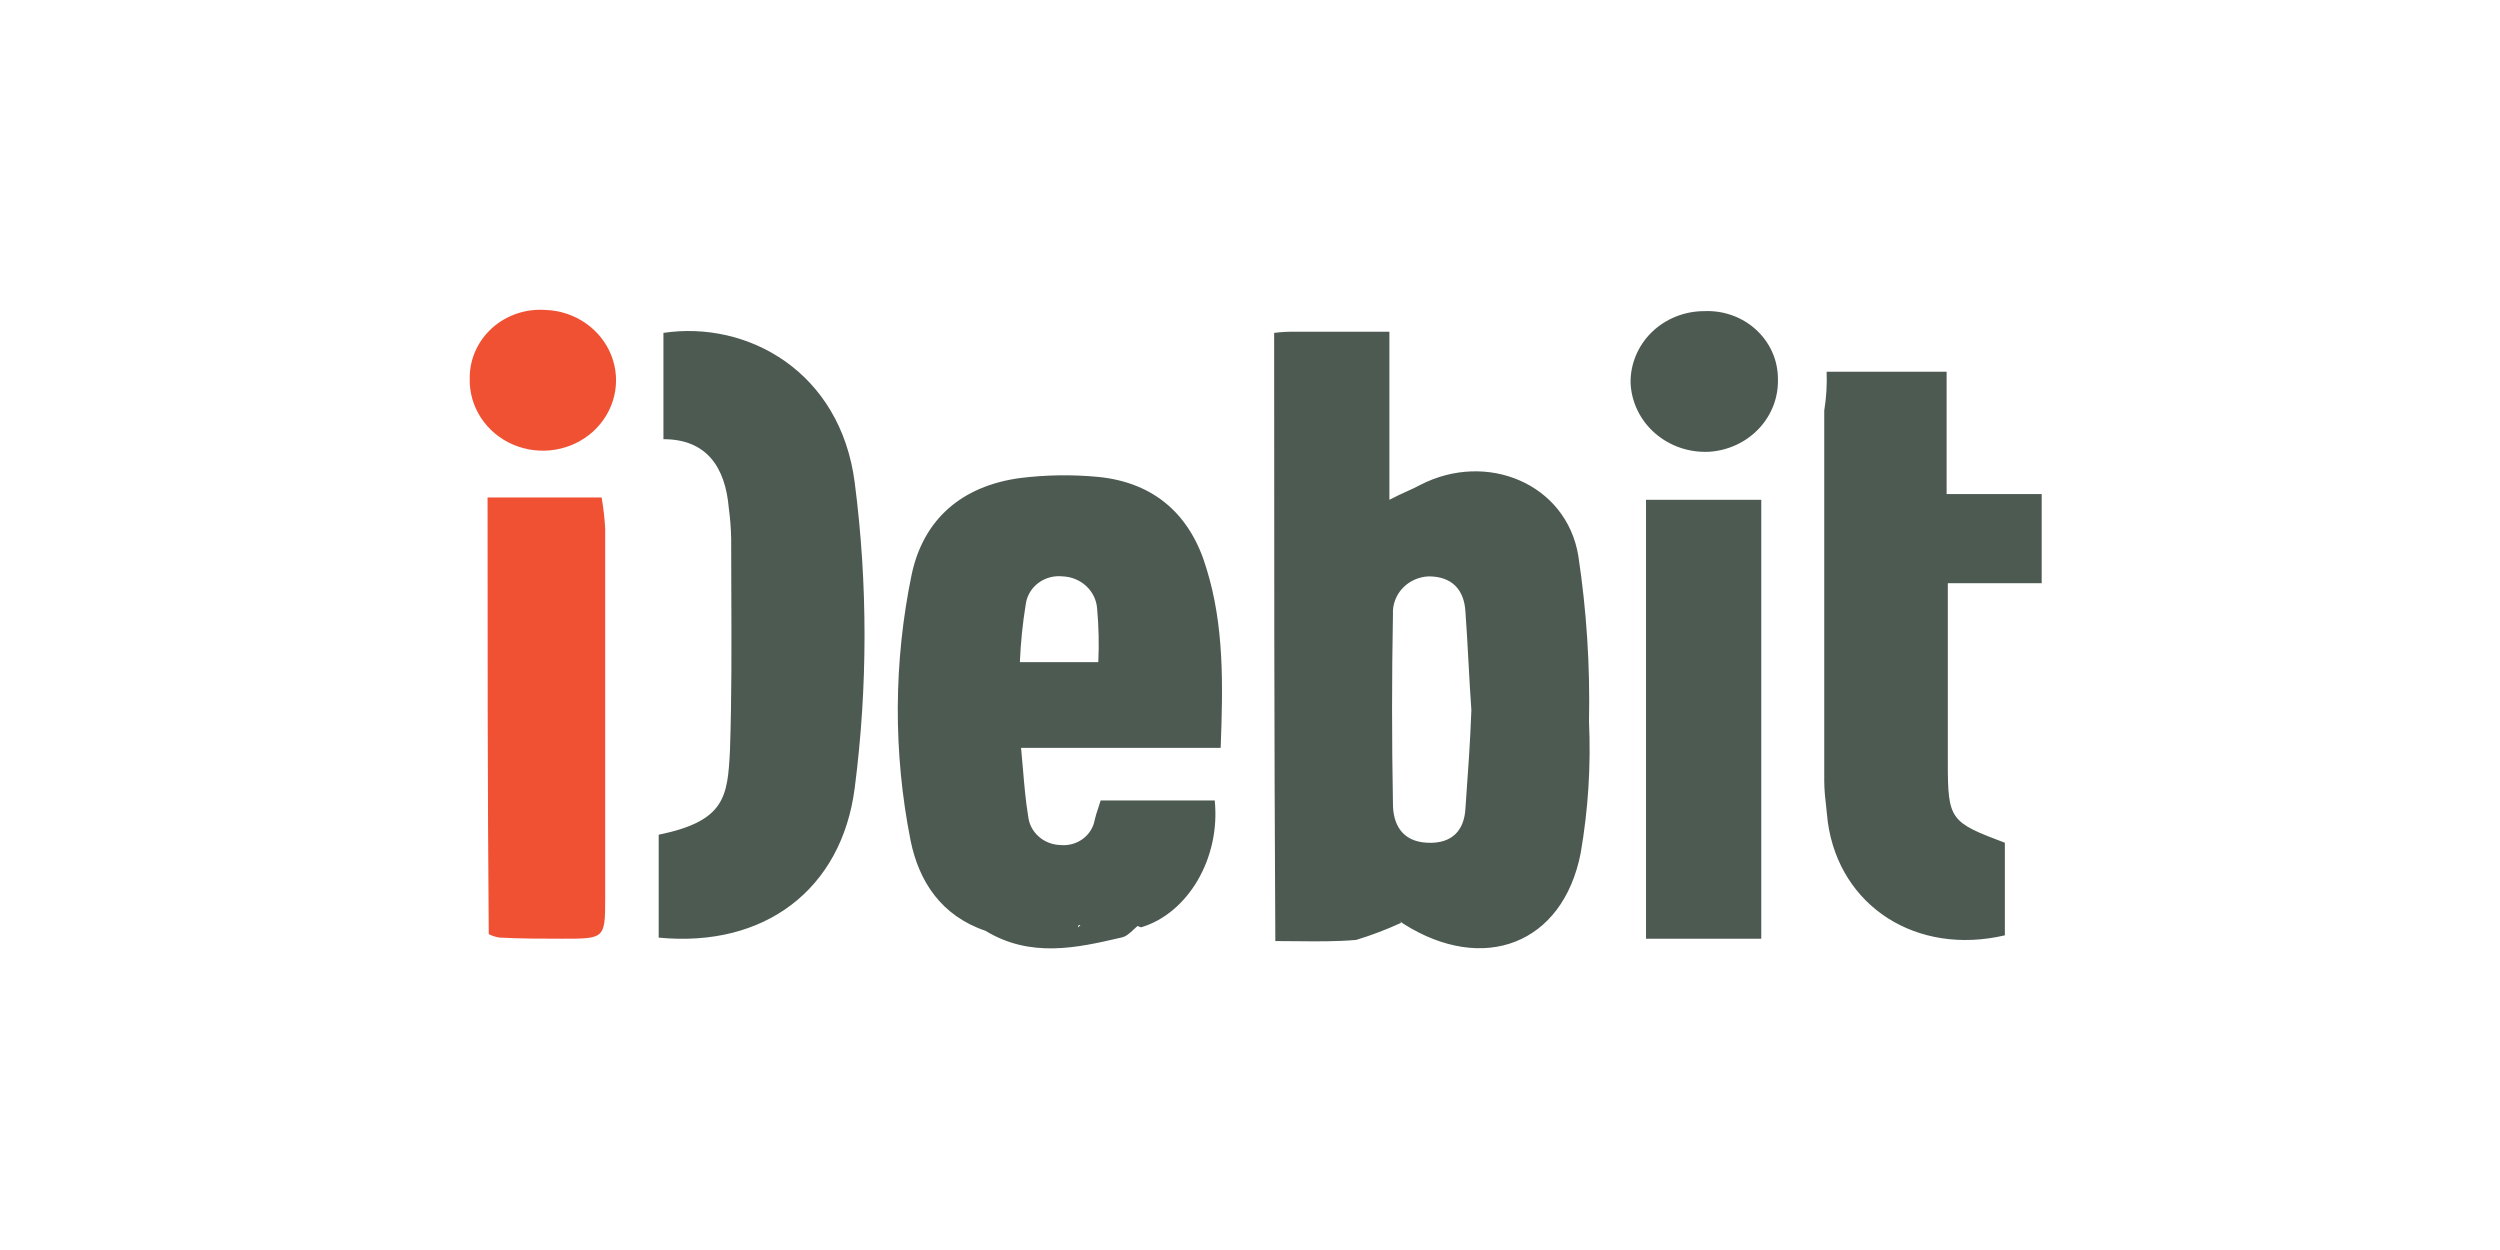
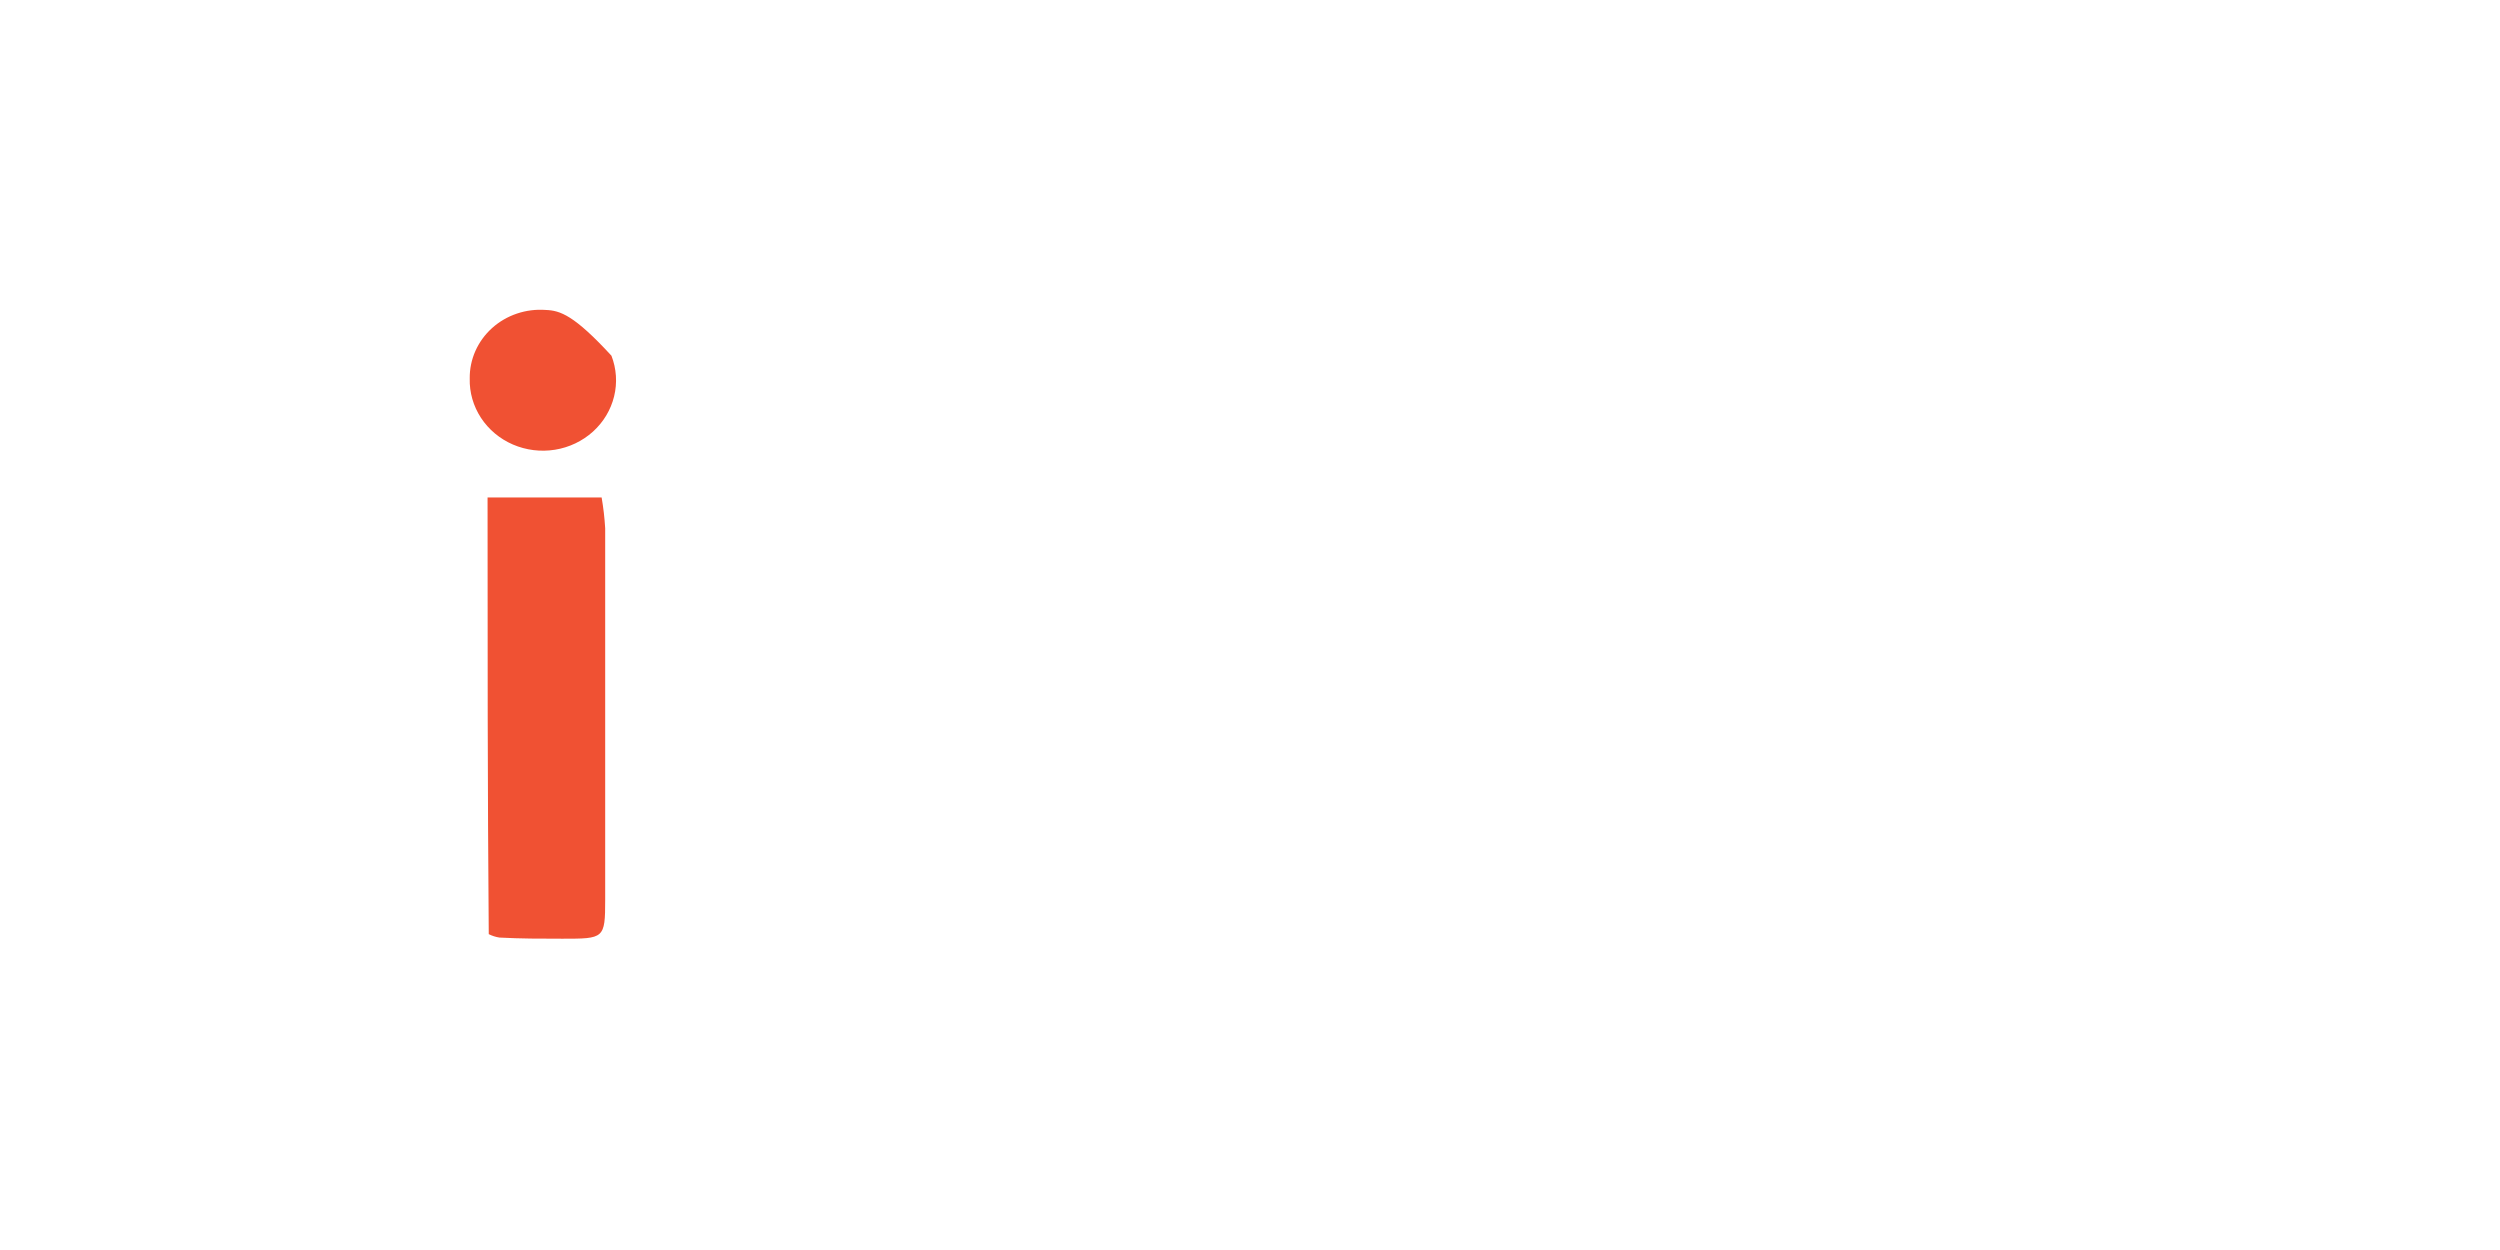
<svg xmlns="http://www.w3.org/2000/svg" width="120" height="60" viewBox="0 0 120 60" fill="none">
-   <path fill-rule="evenodd" clip-rule="evenodd" d="M22.817 16.851C22.633 17.268 22.541 17.717 22.547 18.17C22.53 18.836 22.718 19.492 23.087 20.056C23.456 20.619 23.99 21.066 24.622 21.338C25.254 21.61 25.956 21.697 26.639 21.587C27.321 21.477 27.955 21.175 28.46 20.72C28.965 20.264 29.319 19.675 29.477 19.026C29.636 18.378 29.591 17.698 29.349 17.074C29.107 16.45 28.679 15.908 28.118 15.518C27.558 15.127 26.889 14.904 26.198 14.878C25.728 14.843 25.256 14.902 24.812 15.052C24.368 15.202 23.961 15.439 23.617 15.749C23.274 16.059 23.002 16.434 22.817 16.851ZM28.878 23.877H23.403C23.403 31.011 23.403 37.98 23.46 44.839C23.621 44.92 23.794 44.976 23.973 45.003C25 45.058 25.969 45.058 26.996 45.058C28.992 45.058 29.049 45.058 29.049 43.193V25.359C29.02 24.862 28.963 24.367 28.878 23.877Z" fill="#F05133" />
-   <path fill-rule="evenodd" clip-rule="evenodd" d="M84.426 20.574C85.044 19.919 85.371 19.057 85.34 18.173C85.339 17.734 85.246 17.3 85.066 16.896C84.885 16.493 84.622 16.129 84.292 15.826C83.961 15.524 83.57 15.289 83.143 15.136C82.715 14.982 82.26 14.914 81.804 14.935C81.334 14.934 80.87 15.024 80.436 15.198C80.003 15.372 79.61 15.627 79.281 15.949C78.952 16.271 78.693 16.653 78.519 17.073C78.345 17.492 78.259 17.941 78.268 18.392C78.289 18.847 78.403 19.293 78.604 19.705C78.804 20.117 79.088 20.486 79.438 20.793C79.788 21.099 80.197 21.335 80.642 21.488C81.087 21.641 81.56 21.708 82.032 21.685C82.95 21.628 83.808 21.23 84.426 20.574ZM31.845 15.978C35.894 15.374 40.342 17.844 41.027 23.166C41.654 28.031 41.654 32.953 41.027 37.818C40.4 42.701 36.693 45.5 31.617 45.006V40.067C34.81 39.409 34.925 38.257 35.039 36.007C35.124 33.457 35.113 30.938 35.103 28.403C35.099 27.556 35.096 26.707 35.096 25.855C35.086 25.36 35.048 24.865 34.981 24.374C34.81 22.398 33.898 21.081 31.845 21.081V15.978ZM62.185 15.923C61.842 15.917 61.499 15.935 61.159 15.978C61.159 25.8 61.159 35.403 61.216 45.171C61.563 45.171 61.903 45.174 62.238 45.178L62.239 45.178C63.222 45.188 64.158 45.198 65.094 45.116C65.835 44.891 66.559 44.615 67.261 44.293C67.2 44.234 67.175 44.21 67.176 44.209C67.177 44.208 67.19 44.218 67.212 44.233C67.247 44.26 67.307 44.304 67.375 44.348C71.196 46.762 75.017 45.335 75.873 40.946C76.234 38.861 76.368 36.746 76.272 34.635C76.328 31.974 76.157 29.312 75.759 26.678C75.188 23.221 71.367 21.63 68.173 23.276C67.981 23.382 67.776 23.475 67.546 23.579C67.296 23.692 67.016 23.819 66.691 23.99V15.923H62.185ZM70.487 31.766L70.487 31.767C70.528 32.536 70.57 33.311 70.626 34.086C70.572 35.581 70.468 37.027 70.361 38.516L70.341 38.805C70.284 39.848 69.713 40.507 68.516 40.452C67.261 40.397 66.862 39.519 66.862 38.586C66.805 35.568 66.805 32.495 66.862 29.477C66.85 29.25 66.885 29.023 66.965 28.809C67.045 28.595 67.168 28.398 67.327 28.23C67.486 28.062 67.677 27.925 67.891 27.828C68.105 27.732 68.337 27.677 68.573 27.666C69.713 27.666 70.284 28.325 70.341 29.367C70.399 30.155 70.443 30.957 70.486 31.766L70.487 31.766ZM43.707 40.342C44.106 42.317 45.19 43.963 47.3 44.677L47.33 44.661L47.3 44.677C49.467 45.994 51.692 45.5 53.802 45.007C54.041 44.968 54.225 44.795 54.411 44.62C54.473 44.561 54.535 44.503 54.6 44.449C54.657 44.469 54.714 44.49 54.771 44.512C56.995 43.854 58.592 41.22 58.307 38.421H52.832C52.787 38.572 52.743 38.705 52.702 38.828L52.702 38.828C52.637 39.02 52.582 39.187 52.547 39.354C52.482 39.72 52.275 40.048 51.968 40.273C51.661 40.497 51.276 40.6 50.893 40.561C50.507 40.55 50.139 40.405 49.856 40.153C49.573 39.901 49.394 39.559 49.353 39.189C49.229 38.433 49.165 37.676 49.096 36.856V36.856V36.856V36.856V36.856L49.095 36.856C49.069 36.546 49.042 36.228 49.011 35.897H58.592C58.706 32.879 58.763 30.026 57.908 27.282C57.166 24.758 55.456 23.166 52.718 22.892C51.465 22.773 50.202 22.791 48.954 22.947C46.159 23.331 44.334 24.922 43.764 27.556C42.89 31.775 42.87 36.116 43.707 40.342ZM51.806 44.403C51.825 44.405 51.844 44.405 51.864 44.402L51.749 44.513C51.749 44.458 51.749 44.403 51.806 44.403ZM52.661 29.202C52.739 30.06 52.758 30.922 52.718 31.782H48.954C48.992 30.844 49.088 29.91 49.239 28.983C49.297 28.585 49.515 28.225 49.845 27.979C50.175 27.733 50.592 27.621 51.007 27.666C51.431 27.682 51.834 27.847 52.139 28.131C52.444 28.414 52.63 28.796 52.661 29.202ZM93.438 17.844H87.678C87.702 18.468 87.664 19.092 87.564 19.709V37.488C87.564 37.927 87.615 38.366 87.665 38.805L87.665 38.806C87.691 39.025 87.716 39.245 87.735 39.464C88.305 43.524 92.012 45.884 96.233 44.896V40.452C93.609 39.464 93.495 39.354 93.495 36.61V27.995H98.001V23.715H93.438V17.844ZM84.541 45.06H79.009V23.989H84.541V45.06Z" fill="#4C5A52" />
+   <path fill-rule="evenodd" clip-rule="evenodd" d="M22.817 16.851C22.633 17.268 22.541 17.717 22.547 18.17C22.53 18.836 22.718 19.492 23.087 20.056C23.456 20.619 23.99 21.066 24.622 21.338C25.254 21.61 25.956 21.697 26.639 21.587C27.321 21.477 27.955 21.175 28.46 20.72C28.965 20.264 29.319 19.675 29.477 19.026C29.636 18.378 29.591 17.698 29.349 17.074C27.558 15.127 26.889 14.904 26.198 14.878C25.728 14.843 25.256 14.902 24.812 15.052C24.368 15.202 23.961 15.439 23.617 15.749C23.274 16.059 23.002 16.434 22.817 16.851ZM28.878 23.877H23.403C23.403 31.011 23.403 37.98 23.46 44.839C23.621 44.92 23.794 44.976 23.973 45.003C25 45.058 25.969 45.058 26.996 45.058C28.992 45.058 29.049 45.058 29.049 43.193V25.359C29.02 24.862 28.963 24.367 28.878 23.877Z" fill="#F05133" />
</svg>